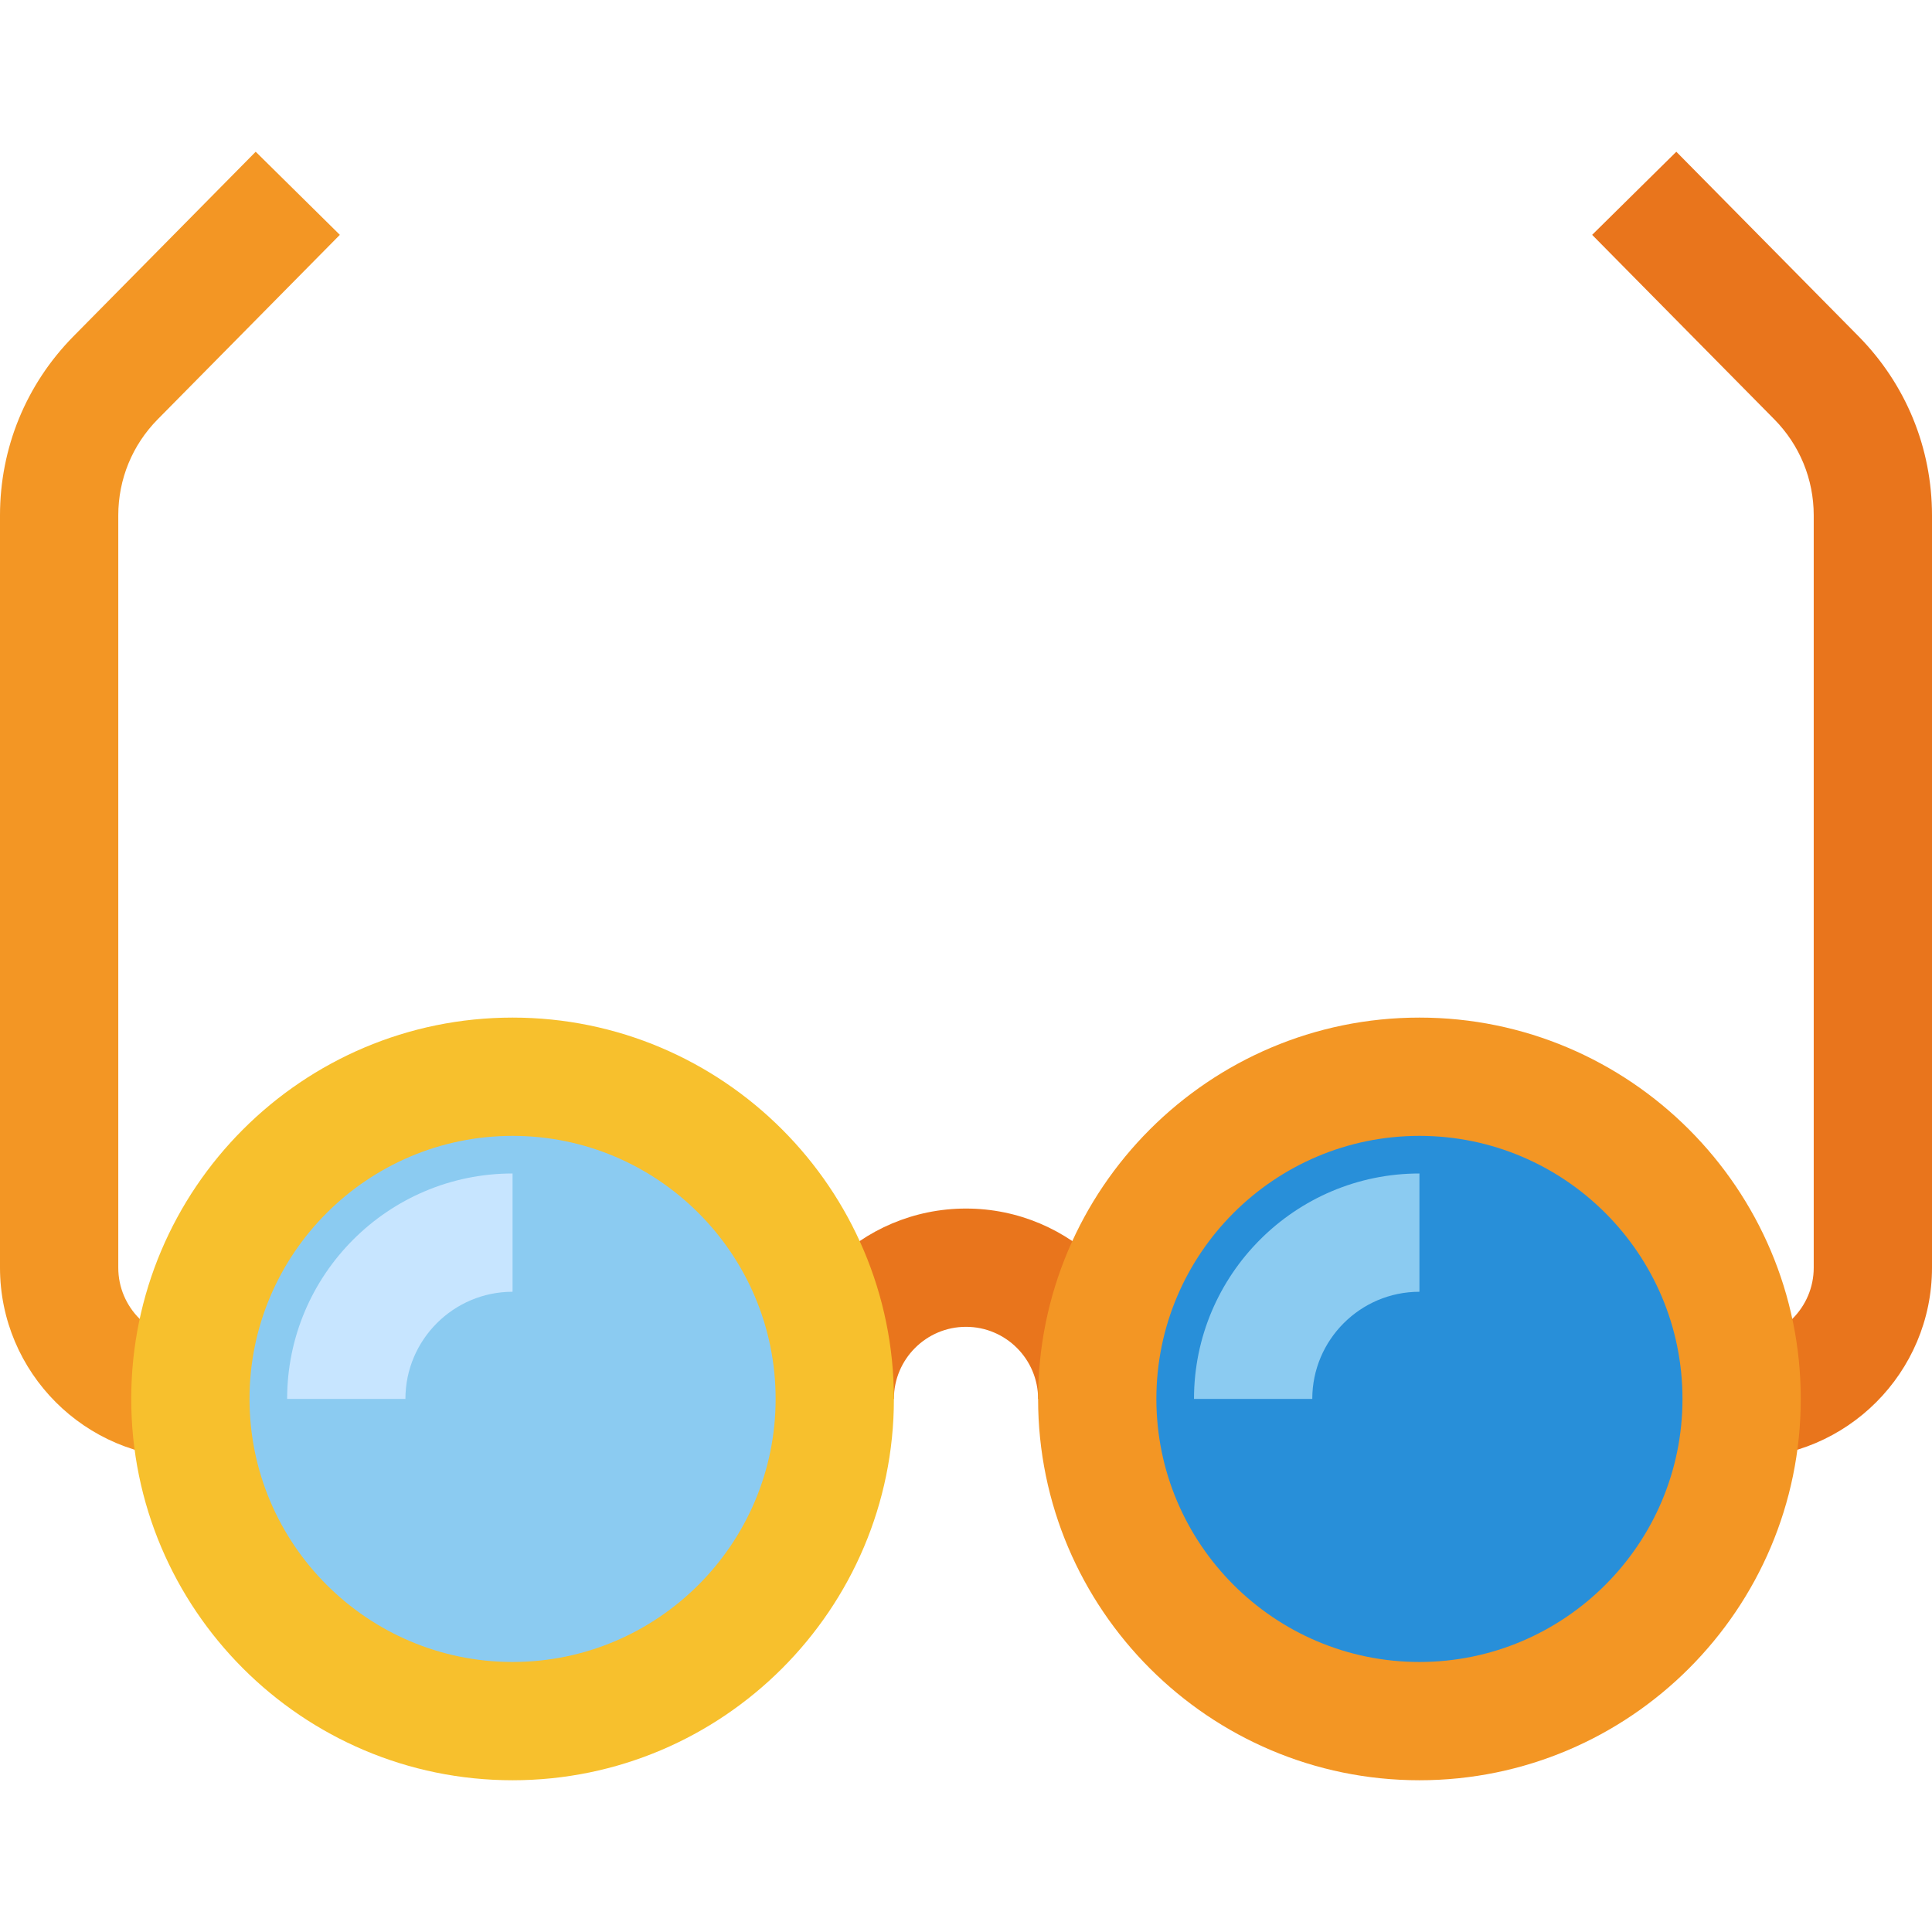
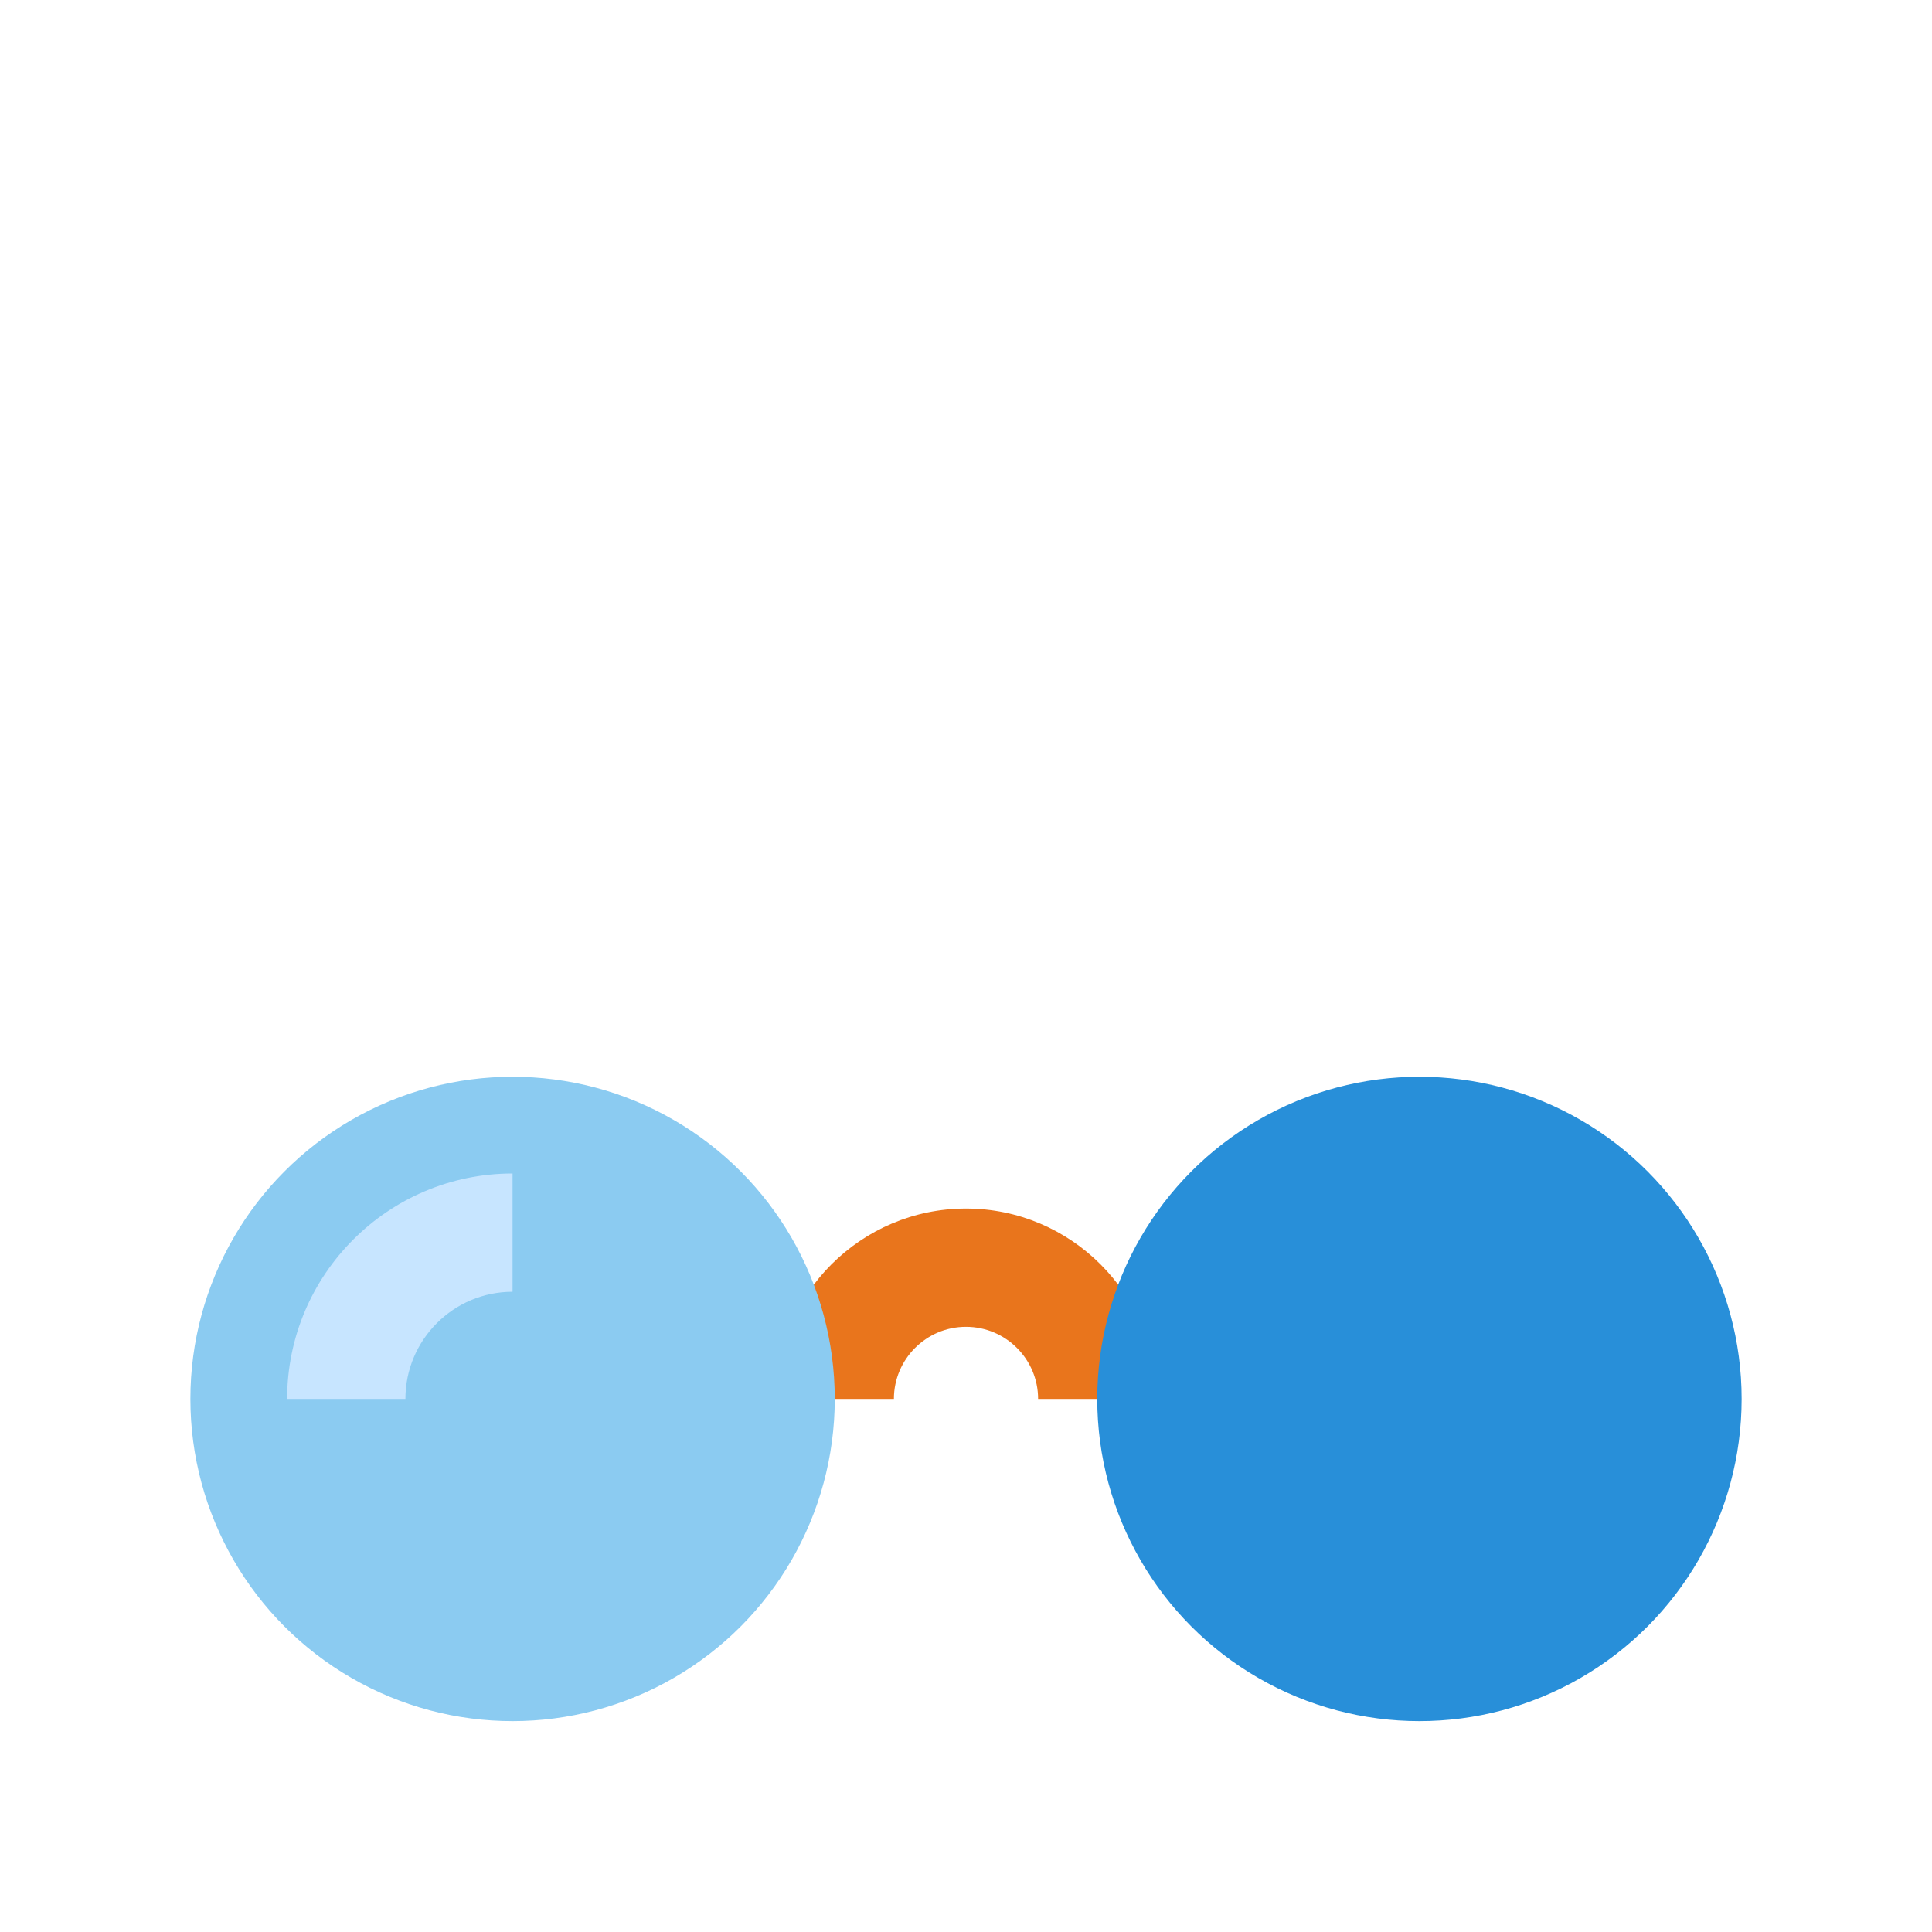
<svg xmlns="http://www.w3.org/2000/svg" version="1.1" id="Layer_1" x="0px" y="0px" viewBox="0 0 512 512" style="enable-background:new 0 0 512 512;" xml:space="preserve">
-   <path style="fill:#F39624;" d="M50.451,386.401C22.633,386.401,0,363.769,0,335.95V136.59c0-17.898,6.925-34.766,19.501-47.502  l48.26-48.875l22.304,22.023l-48.26,48.875c-6.745,6.832-10.46,15.88-10.46,25.479v199.36c0,10.536,8.572,19.107,19.107,19.107  C50.451,355.057,50.451,386.401,50.451,386.401z" />
  <g>
-     <path style="fill:#E9751C;" d="M461.549,386.401v-31.345c10.536,0,19.107-8.571,19.107-19.107V136.59   c0-9.6-3.714-18.648-10.46-25.479l-48.26-48.875l22.304-22.023l48.261,48.875C505.075,101.823,512,118.694,512,136.59v199.36   C512,363.769,489.368,386.401,461.549,386.401z" />
    <path style="fill:#E9751C;" d="M306.452,370.729h-31.345c0-10.536-8.571-19.107-19.107-19.107   c-10.535,0-19.107,8.571-19.107,19.107h-31.345c0-27.819,22.633-50.451,50.451-50.451   C283.82,320.278,306.452,342.91,306.452,370.729z" />
  </g>
  <circle style="fill:#8BCBF1;" cx="135.837" cy="370.733" r="85.383" />
  <circle style="fill:#288FD9;" cx="376.166" cy="370.733" r="85.383" />
-   <path style="fill:#F7C02D;" d="M135.836,471.786c-55.723,0-101.057-45.334-101.057-101.057s45.334-101.057,101.057-101.057  s101.057,45.334,101.057,101.057S191.559,471.786,135.836,471.786z M135.836,301.017c-38.44,0-69.712,31.274-69.712,69.712  s31.274,69.712,69.712,69.712s69.712-31.274,69.712-69.712S174.276,301.017,135.836,301.017z" />
-   <path style="fill:#F39624;" d="M376.163,471.786c-55.722,0-101.057-45.334-101.057-101.057s45.335-101.057,101.057-101.057  c55.723,0,101.058,45.334,101.058,101.057S431.886,471.786,376.163,471.786z M376.163,301.017  c-38.439,0-69.712,31.274-69.712,69.712s31.274,69.712,69.712,69.712c38.44,0,69.713-31.274,69.713-69.712  S414.603,301.017,376.163,301.017z" />
  <path style="fill:#C7E5FF;" d="M107.439,370.729H76.094c0-32.941,26.8-59.742,59.742-59.742v31.345  C120.177,342.332,107.439,355.071,107.439,370.729z" />
-   <path style="fill:#8BCBF1;" d="M347.767,370.729h-31.345c0-32.941,26.8-59.742,59.743-59.742v31.345  C360.505,342.332,347.767,355.071,347.767,370.729z" />
  <g>
</g>
  <g>
</g>
  <g>
</g>
  <g>
</g>
  <g>
</g>
  <g>
</g>
  <g>
</g>
  <g>
</g>
  <g>
</g>
  <g>
</g>
  <g>
</g>
  <g>
</g>
  <g>
</g>
  <g>
</g>
  <g>
</g>
</svg>